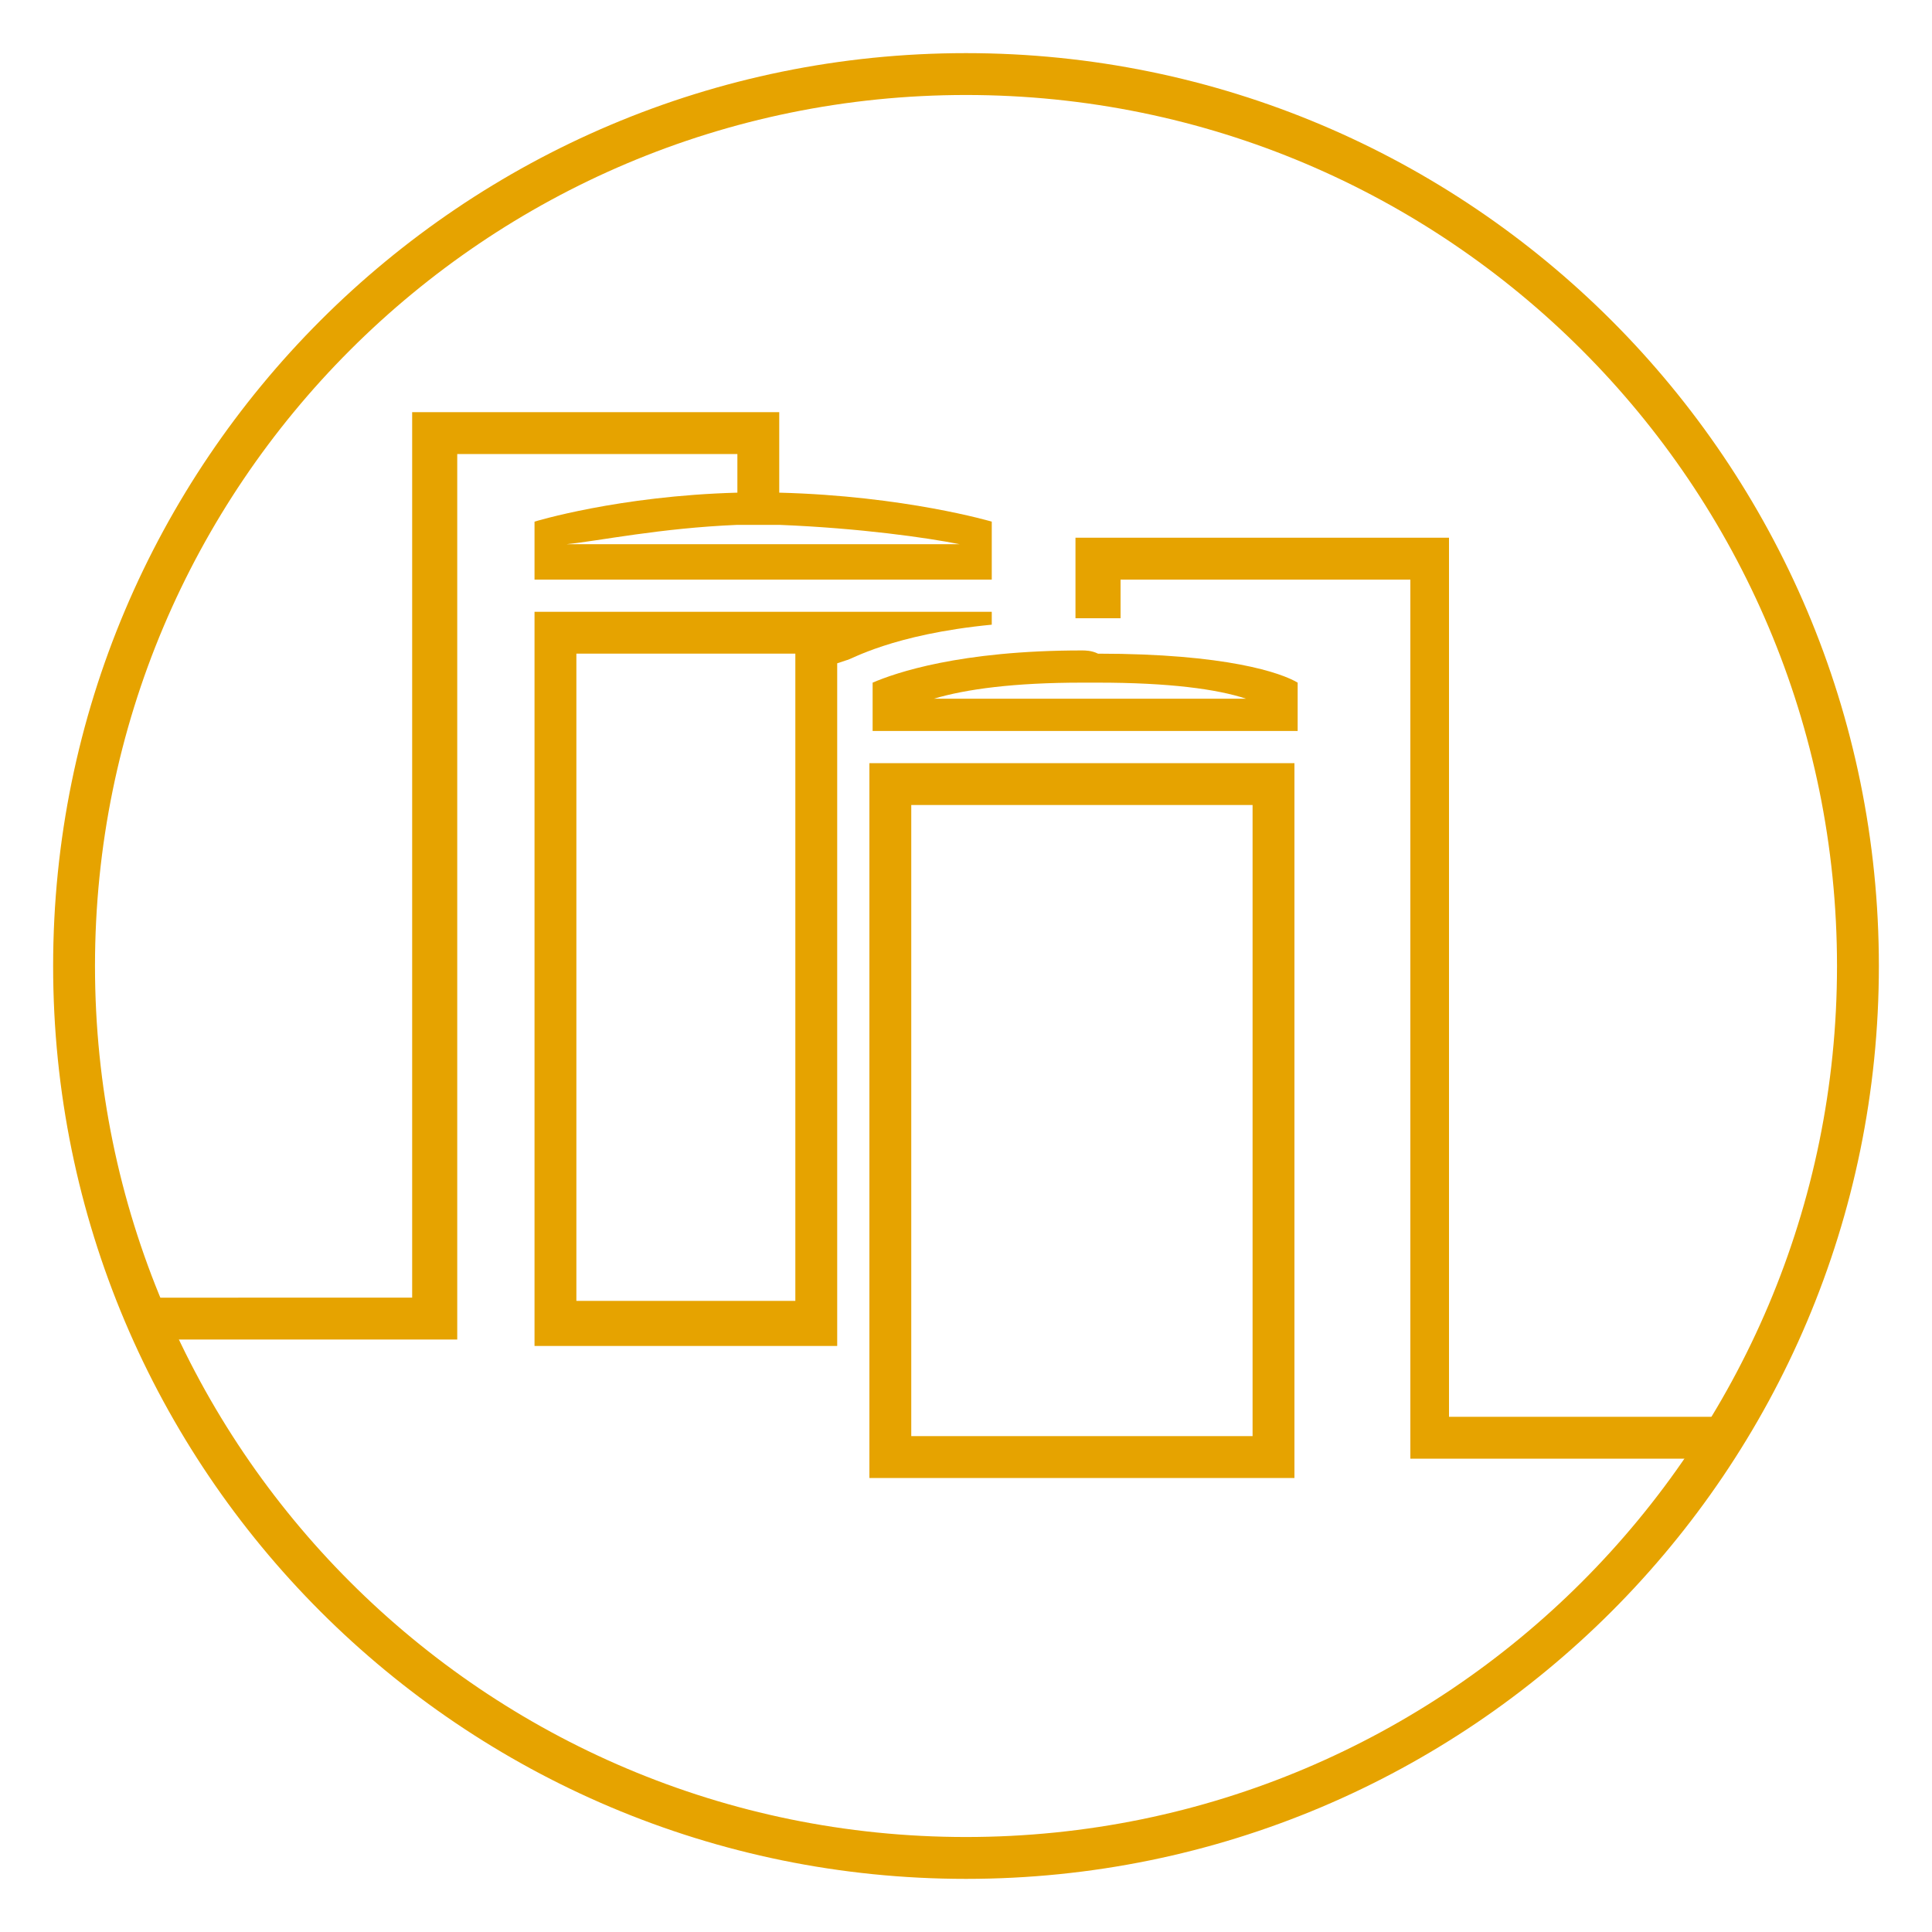
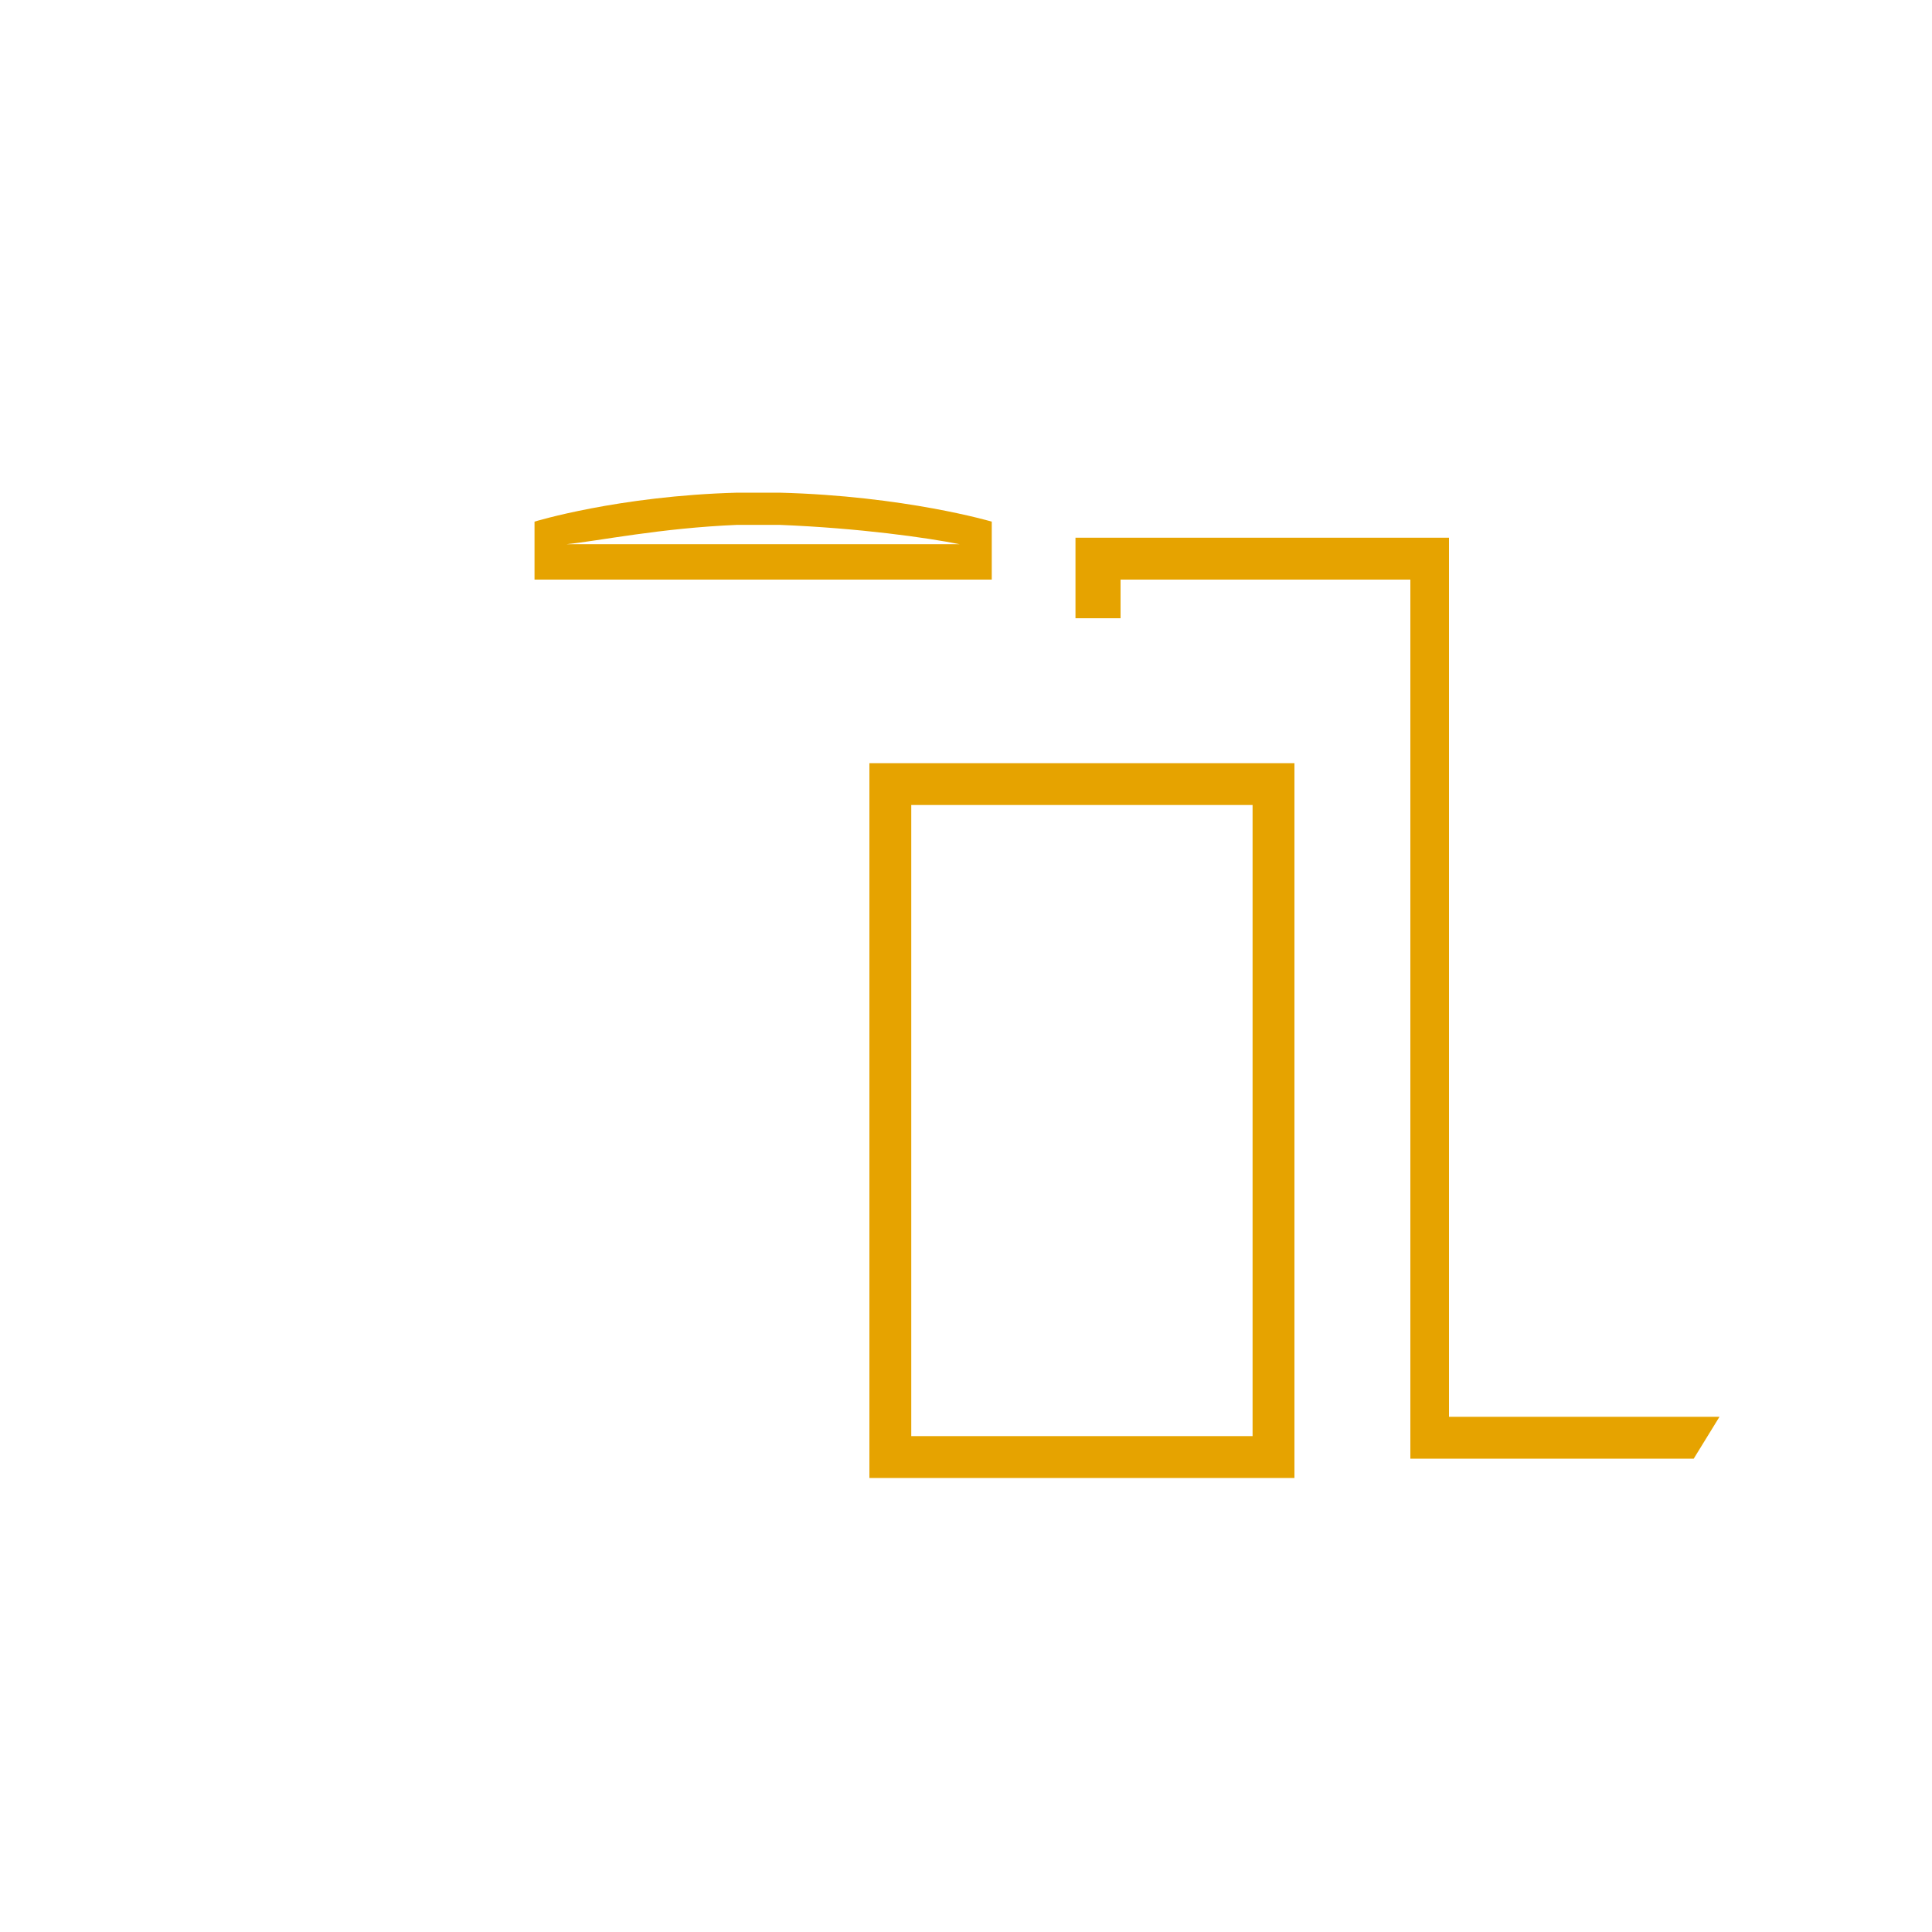
<svg xmlns="http://www.w3.org/2000/svg" version="1.1" id="Icons" x="0px" y="0px" viewBox="0 0 60 60" style="enable-background:new 0 0 60 60;" xml:space="preserve">
  <style type="text/css">
	.st0{fill:none;stroke:#E6A300;stroke-width:1.3;}
	.st1{fill:#E6A300;}
</style>
  <g>
-     <path class="st0" d="M30,57.7c15.3,0,27.7-12.4,27.7-27.7S45.3,2.3,30,2.3S2.3,14.7,2.3,30S14.7,57.7,30,57.7z" />
-   </g>
-   <path class="st1" d="M24.2,15.4v-2.6H12.8v27.5H4.7l0.7,1.3h8.8V14.1h8.7v1.3" />
+     </g>
  <g>
-     <path class="st1" d="M24.7,20.3v0.2v19.9h-6.8V20.3H24.7 M30.8,19H16.6v22.8H26V20.6l0.3-0.1c0.1,0,1.4-0.8,4.5-1.1L30.8,19   L30.8,19z" />
-   </g>
+     </g>
  <g>
-     <path class="st1" d="M33.6,21.2c0.2,0,0.3,0,0.5,0c2.2,0,3.7,0.2,4.6,0.5h-9.7C30,21.4,31.5,21.2,33.6,21.2 M33.6,20.2   c-3.8,0-5.8,0.7-6.5,1v1.5h13.2v-1.5c-0.5-0.3-2.2-0.9-6.2-0.9C33.9,20.2,33.7,20.2,33.6,20.2L33.6,20.2z" />
-   </g>
+     </g>
  <g>
    <path class="st1" d="M38.9,25v19.6H28.3V25H38.9 M40.2,23.7H27v22.2h13.2V23.7L40.2,23.7z" />
  </g>
  <path class="st1" d="M45,44V16.7H33.4v2.5c0.2,0,0.4,0,0.7,0c0.2,0,0.4,0,0.7,0V18h9v27.3h8.8l0.8-1.3H45z" />
  <g>
-     <path class="st1" d="M22.9,16.3l1.3,0c2.5,0.1,4.6,0.4,5.6,0.6H17.6v0C18.6,16.8,20.5,16.4,22.9,16.3 M22.9,15.3   c-3.7,0.1-6.3,0.9-6.3,0.9V18h14.2v-1.8c0,0-2.7-0.8-6.6-0.9L22.9,15.3L22.9,15.3z" />
+     <path class="st1" d="M22.9,16.3l1.3,0c2.5,0.1,4.6,0.4,5.6,0.6H17.6C18.6,16.8,20.5,16.4,22.9,16.3 M22.9,15.3   c-3.7,0.1-6.3,0.9-6.3,0.9V18h14.2v-1.8c0,0-2.7-0.8-6.6-0.9L22.9,15.3L22.9,15.3z" />
  </g>
</svg>